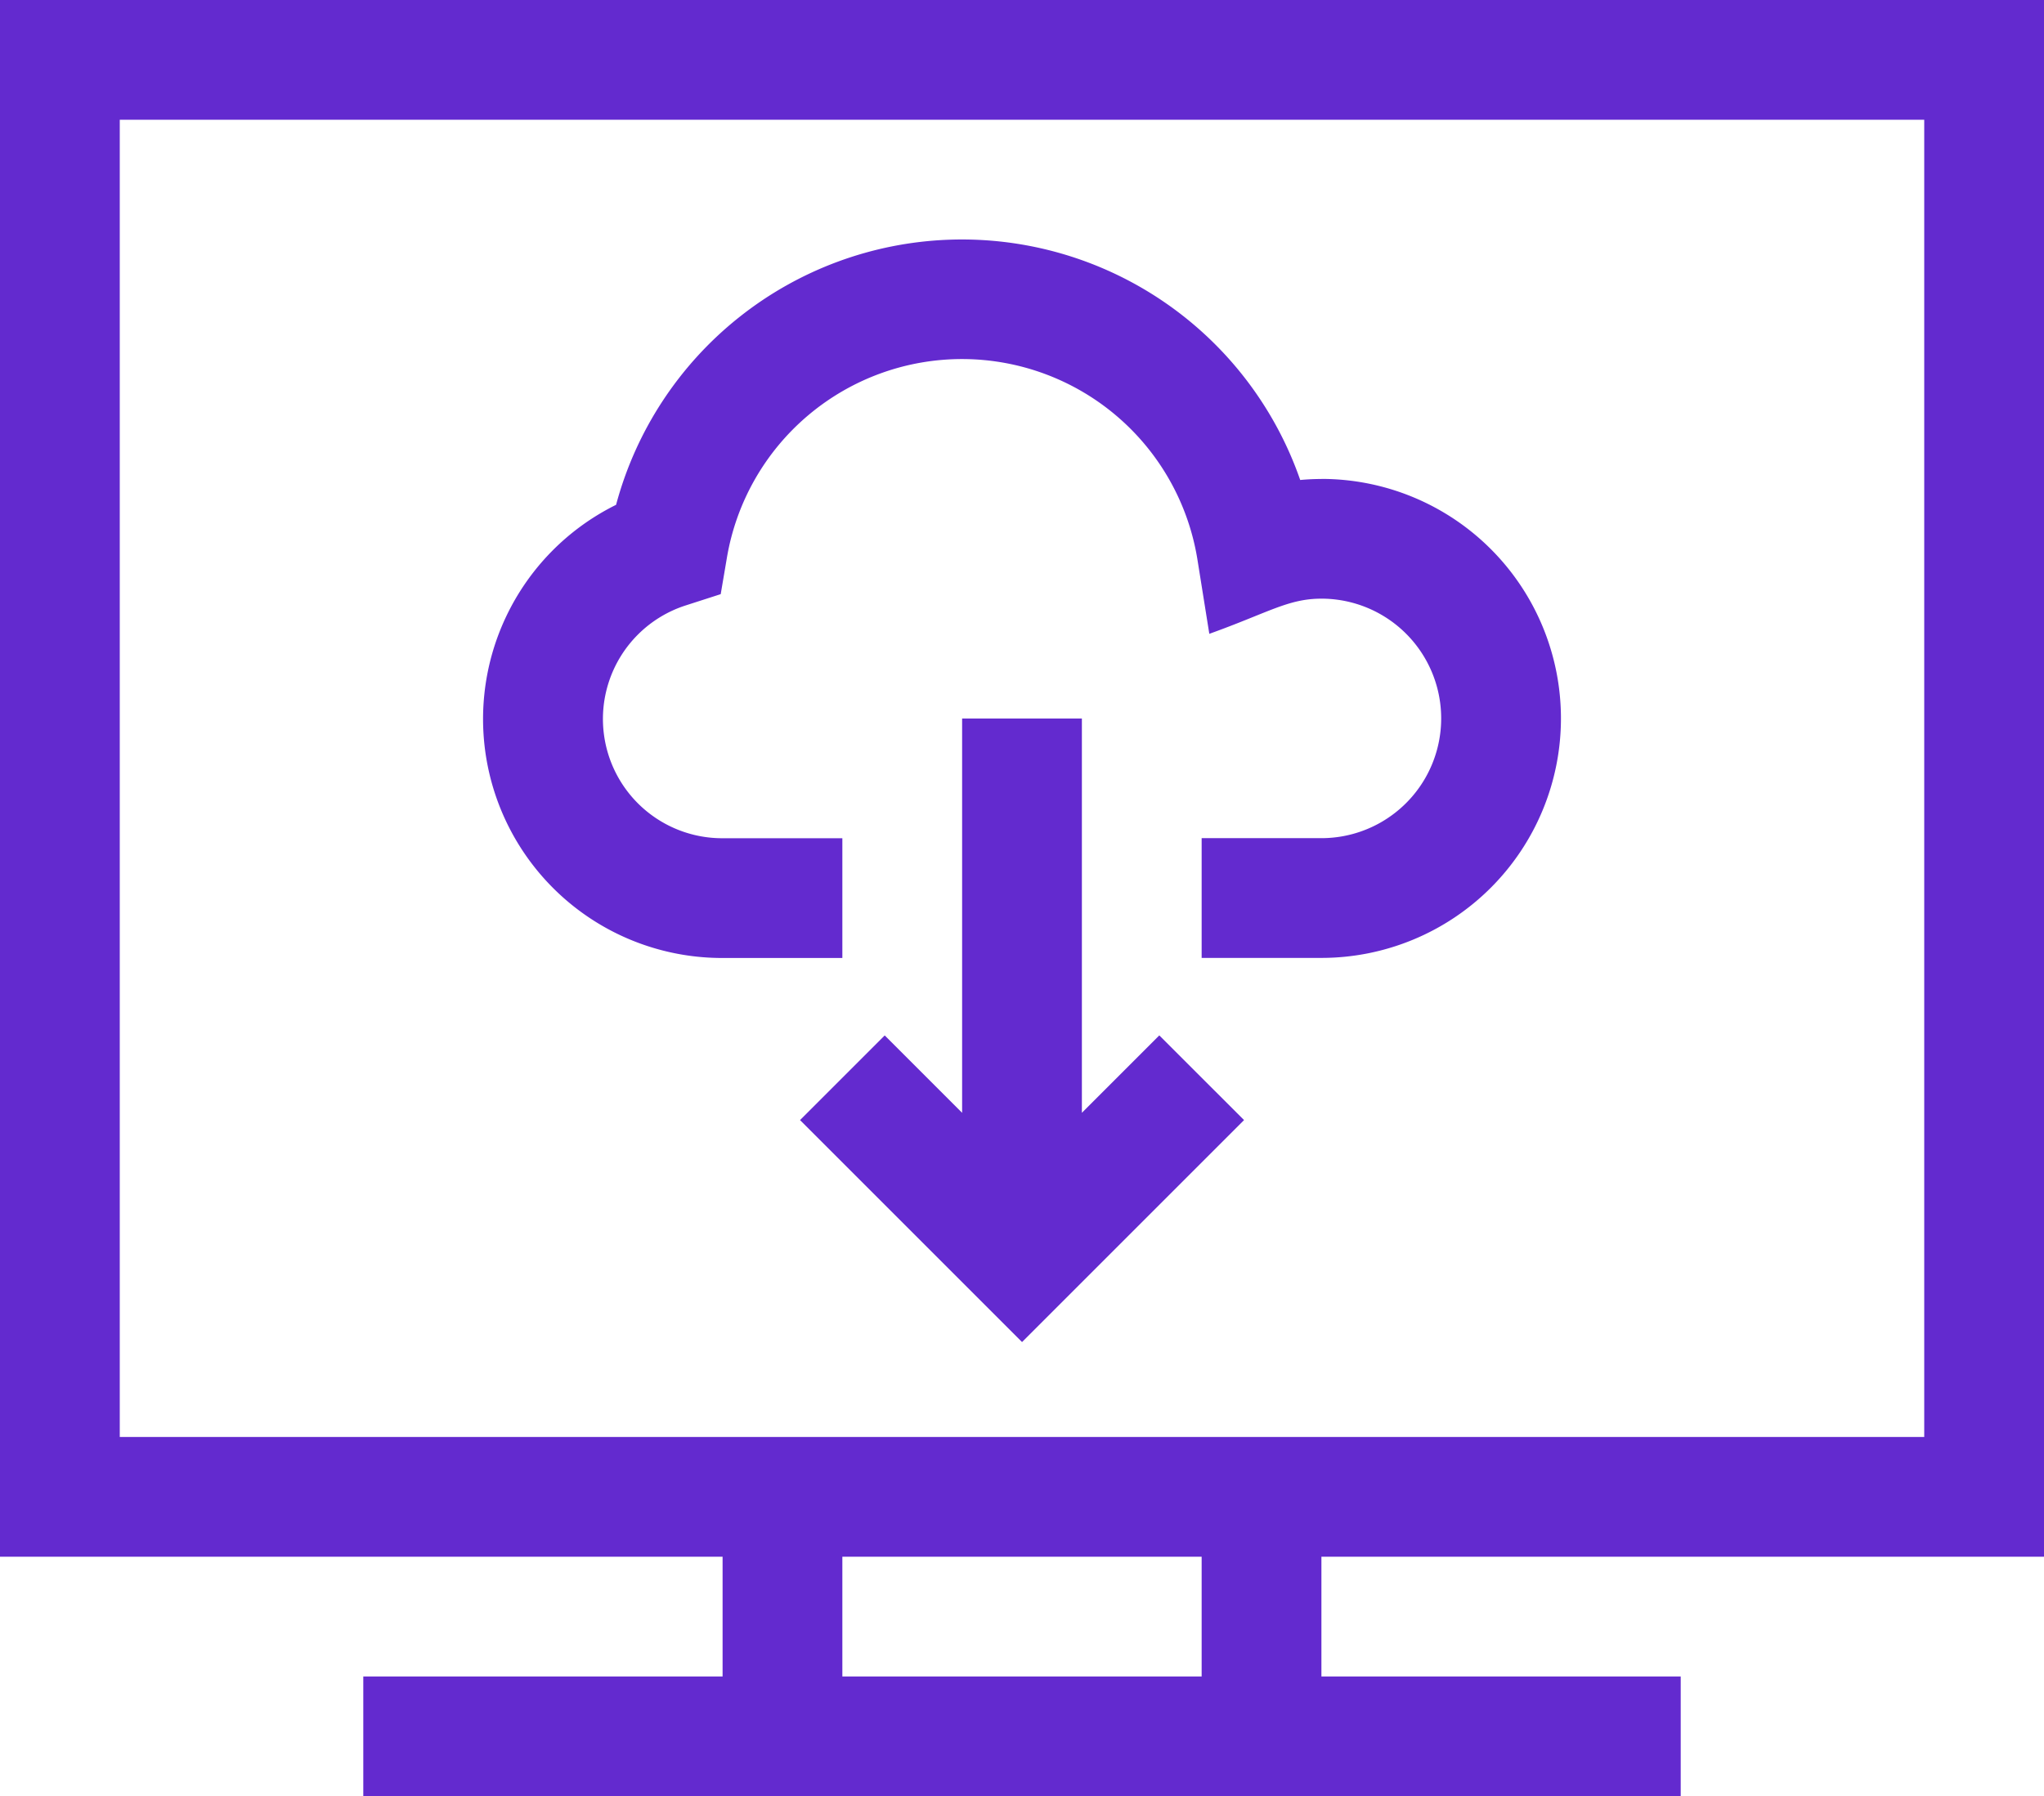
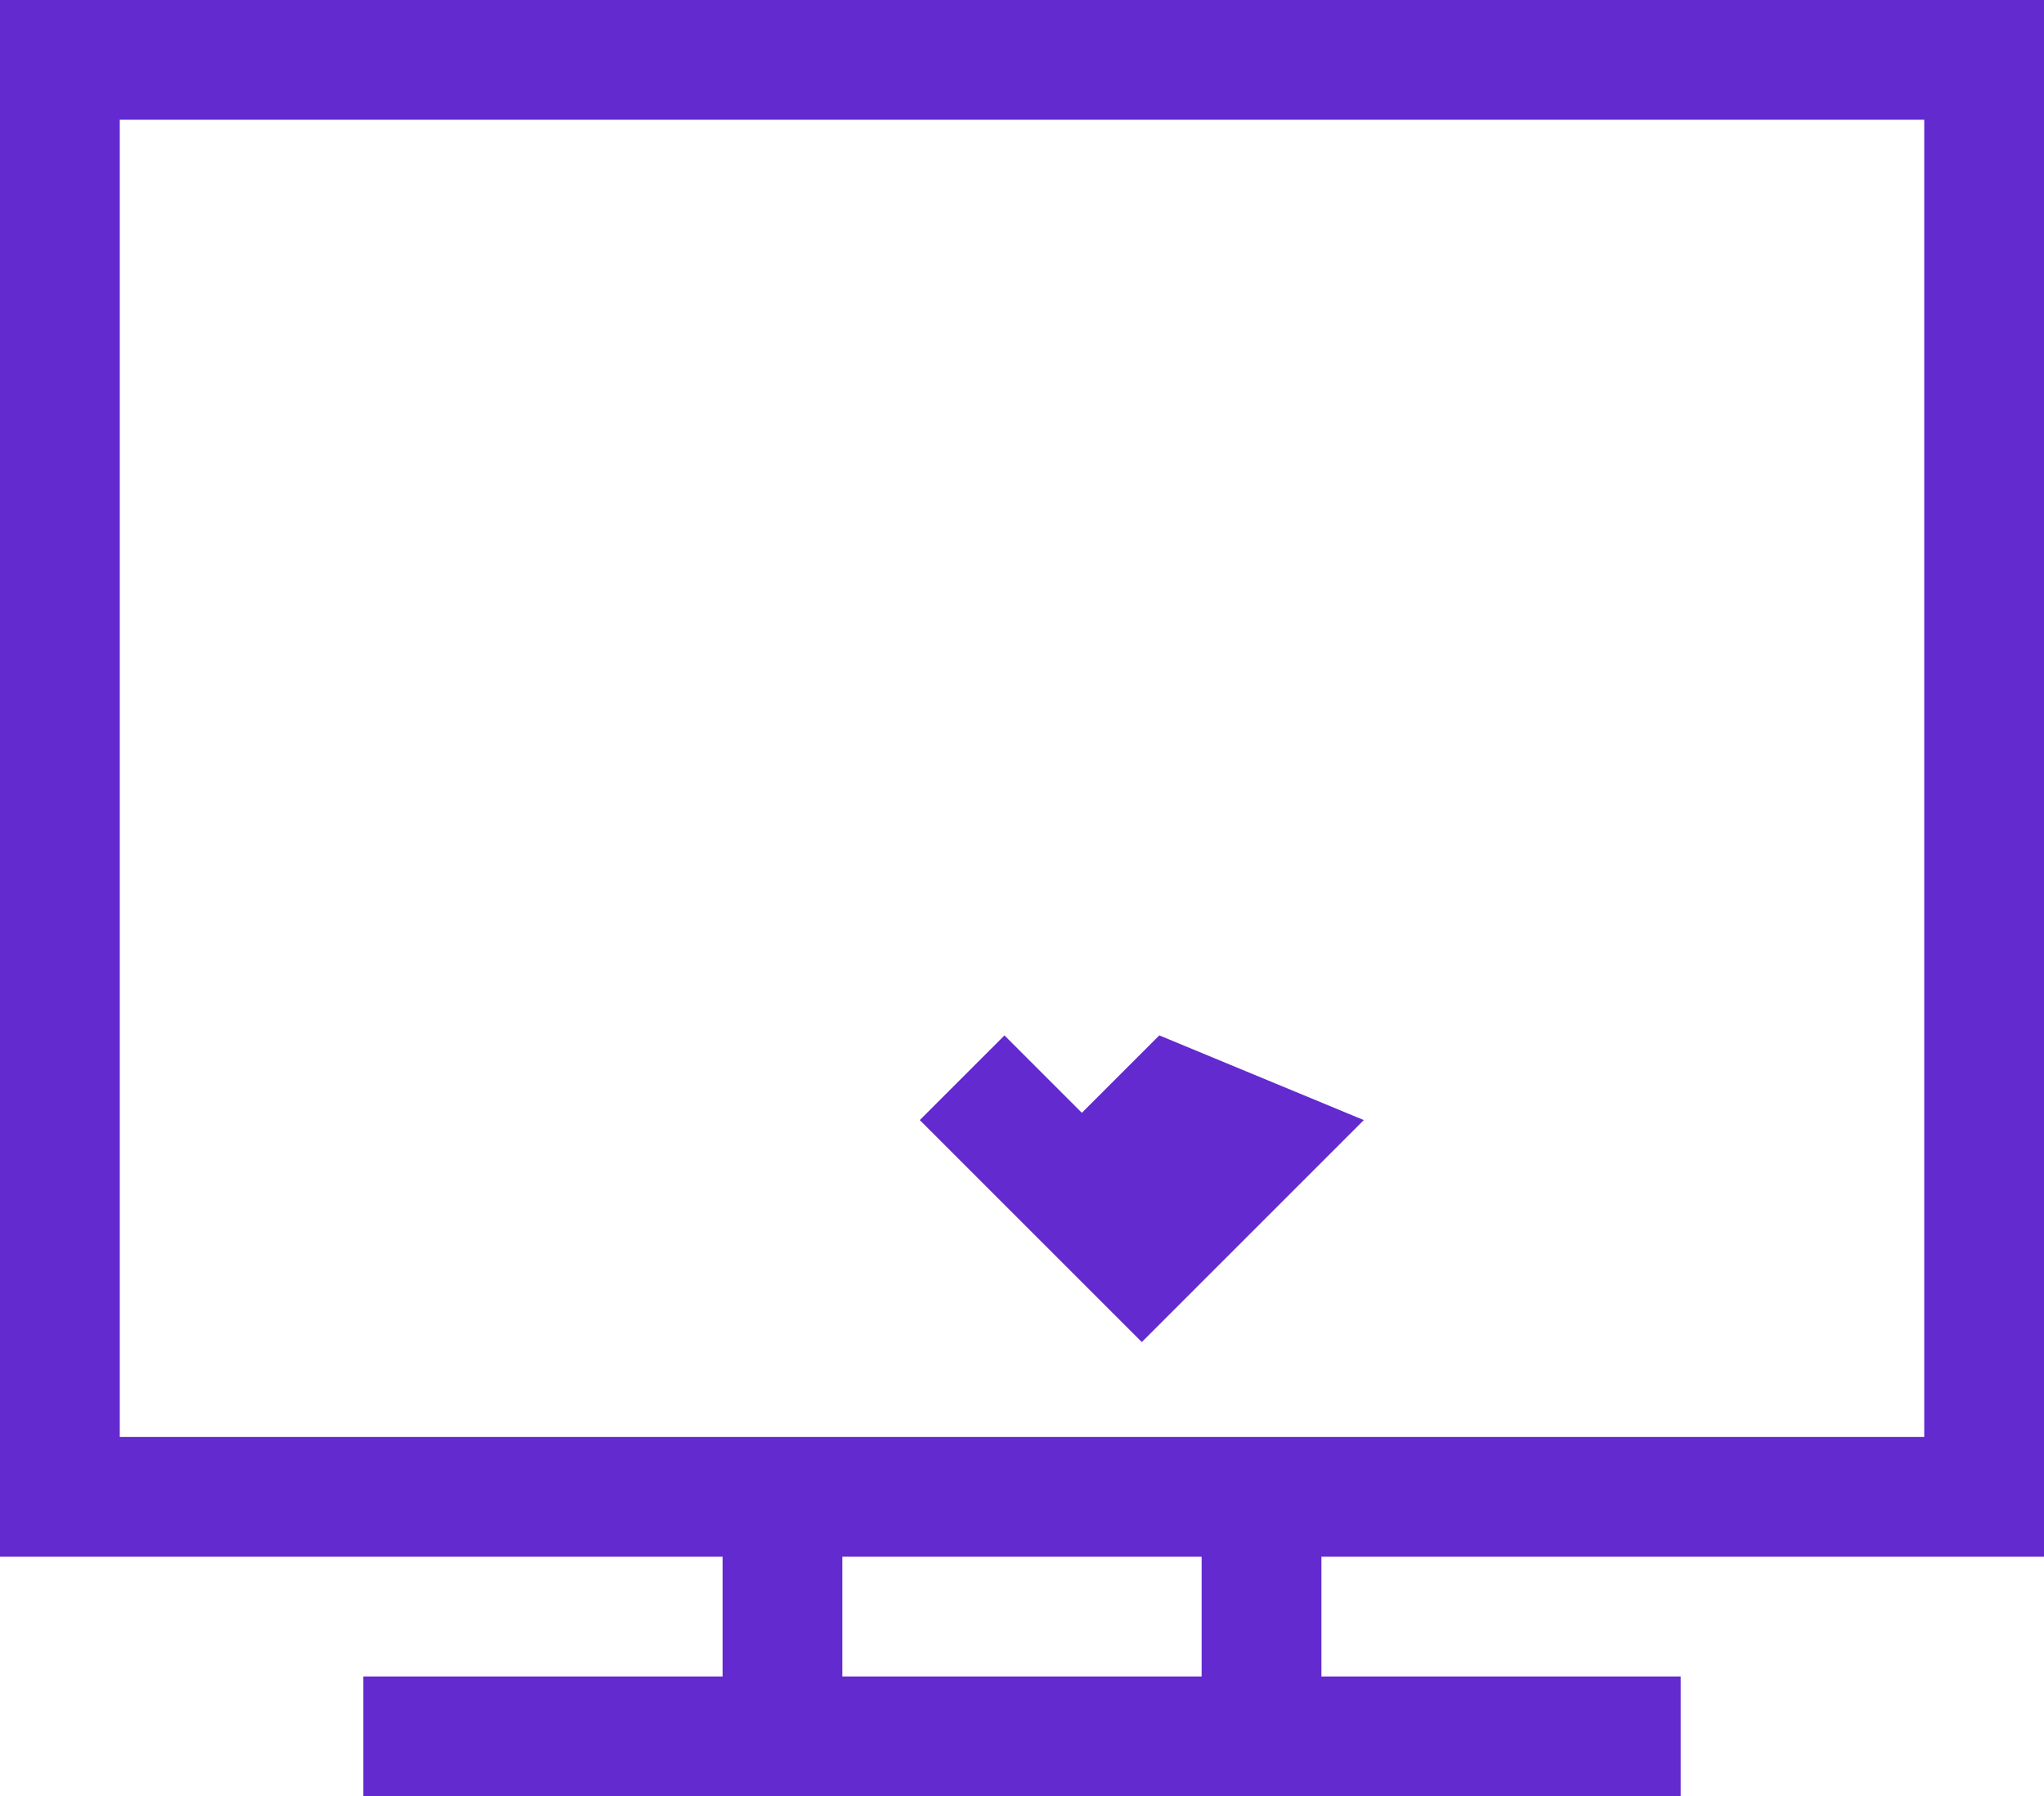
<svg xmlns="http://www.w3.org/2000/svg" width="51.2" height="45" viewBox="0 0 51.2 45">
  <g id="download_1_" data-name="download (1)" transform="translate(0 -31)">
    <g id="Group_255" data-name="Group 255" transform="translate(0 31)">
      <g id="Group_254" data-name="Group 254">
        <path id="Path_287" data-name="Path 287" d="M51.2,70V31H0V70H18.1v3h-9v3h33V73h-9V70ZM30.1,73h-9V70h9ZM3,67V34H48.2V67Z" transform="translate(0 -31)" fill="#632acf" />
      </g>
    </g>
    <g id="Group_257" data-name="Group 257" transform="translate(12.1 37)">
      <g id="Group_256" data-name="Group 256">
-         <path id="Path_288" data-name="Path 288" d="M142,97q-.266,0-.531.025a8.97,8.97,0,0,0-17.137.622A5.987,5.987,0,0,0,127,109h3v-3h-3a2.988,2.988,0,0,1-.913-5.836l.866-.279.153-.9a5.973,5.973,0,0,1,11.793.062l.293,1.832c1.483-.532,1.974-.881,2.808-.881a3,3,0,0,1,0,6h-3v3h3a6,6,0,0,0,0-12Z" transform="translate(-121 -91)" fill="#632acf" />
-       </g>
+         </g>
    </g>
    <g id="Group_259" data-name="Group 259" transform="translate(20.039 49)">
      <g id="Group_258" data-name="Group 258">
-         <path id="Path_289" data-name="Path 289" d="M209.394,218.939l-1.939,1.939V211h-3v9.879l-1.939-1.939-2.121,2.121,5.561,5.561,5.561-5.561Z" transform="translate(-200.394 -211)" fill="#632acf" />
+         <path id="Path_289" data-name="Path 289" d="M209.394,218.939l-1.939,1.939V211v9.879l-1.939-1.939-2.121,2.121,5.561,5.561,5.561-5.561Z" transform="translate(-200.394 -211)" fill="#632acf" />
      </g>
    </g>
  </g>
</svg>